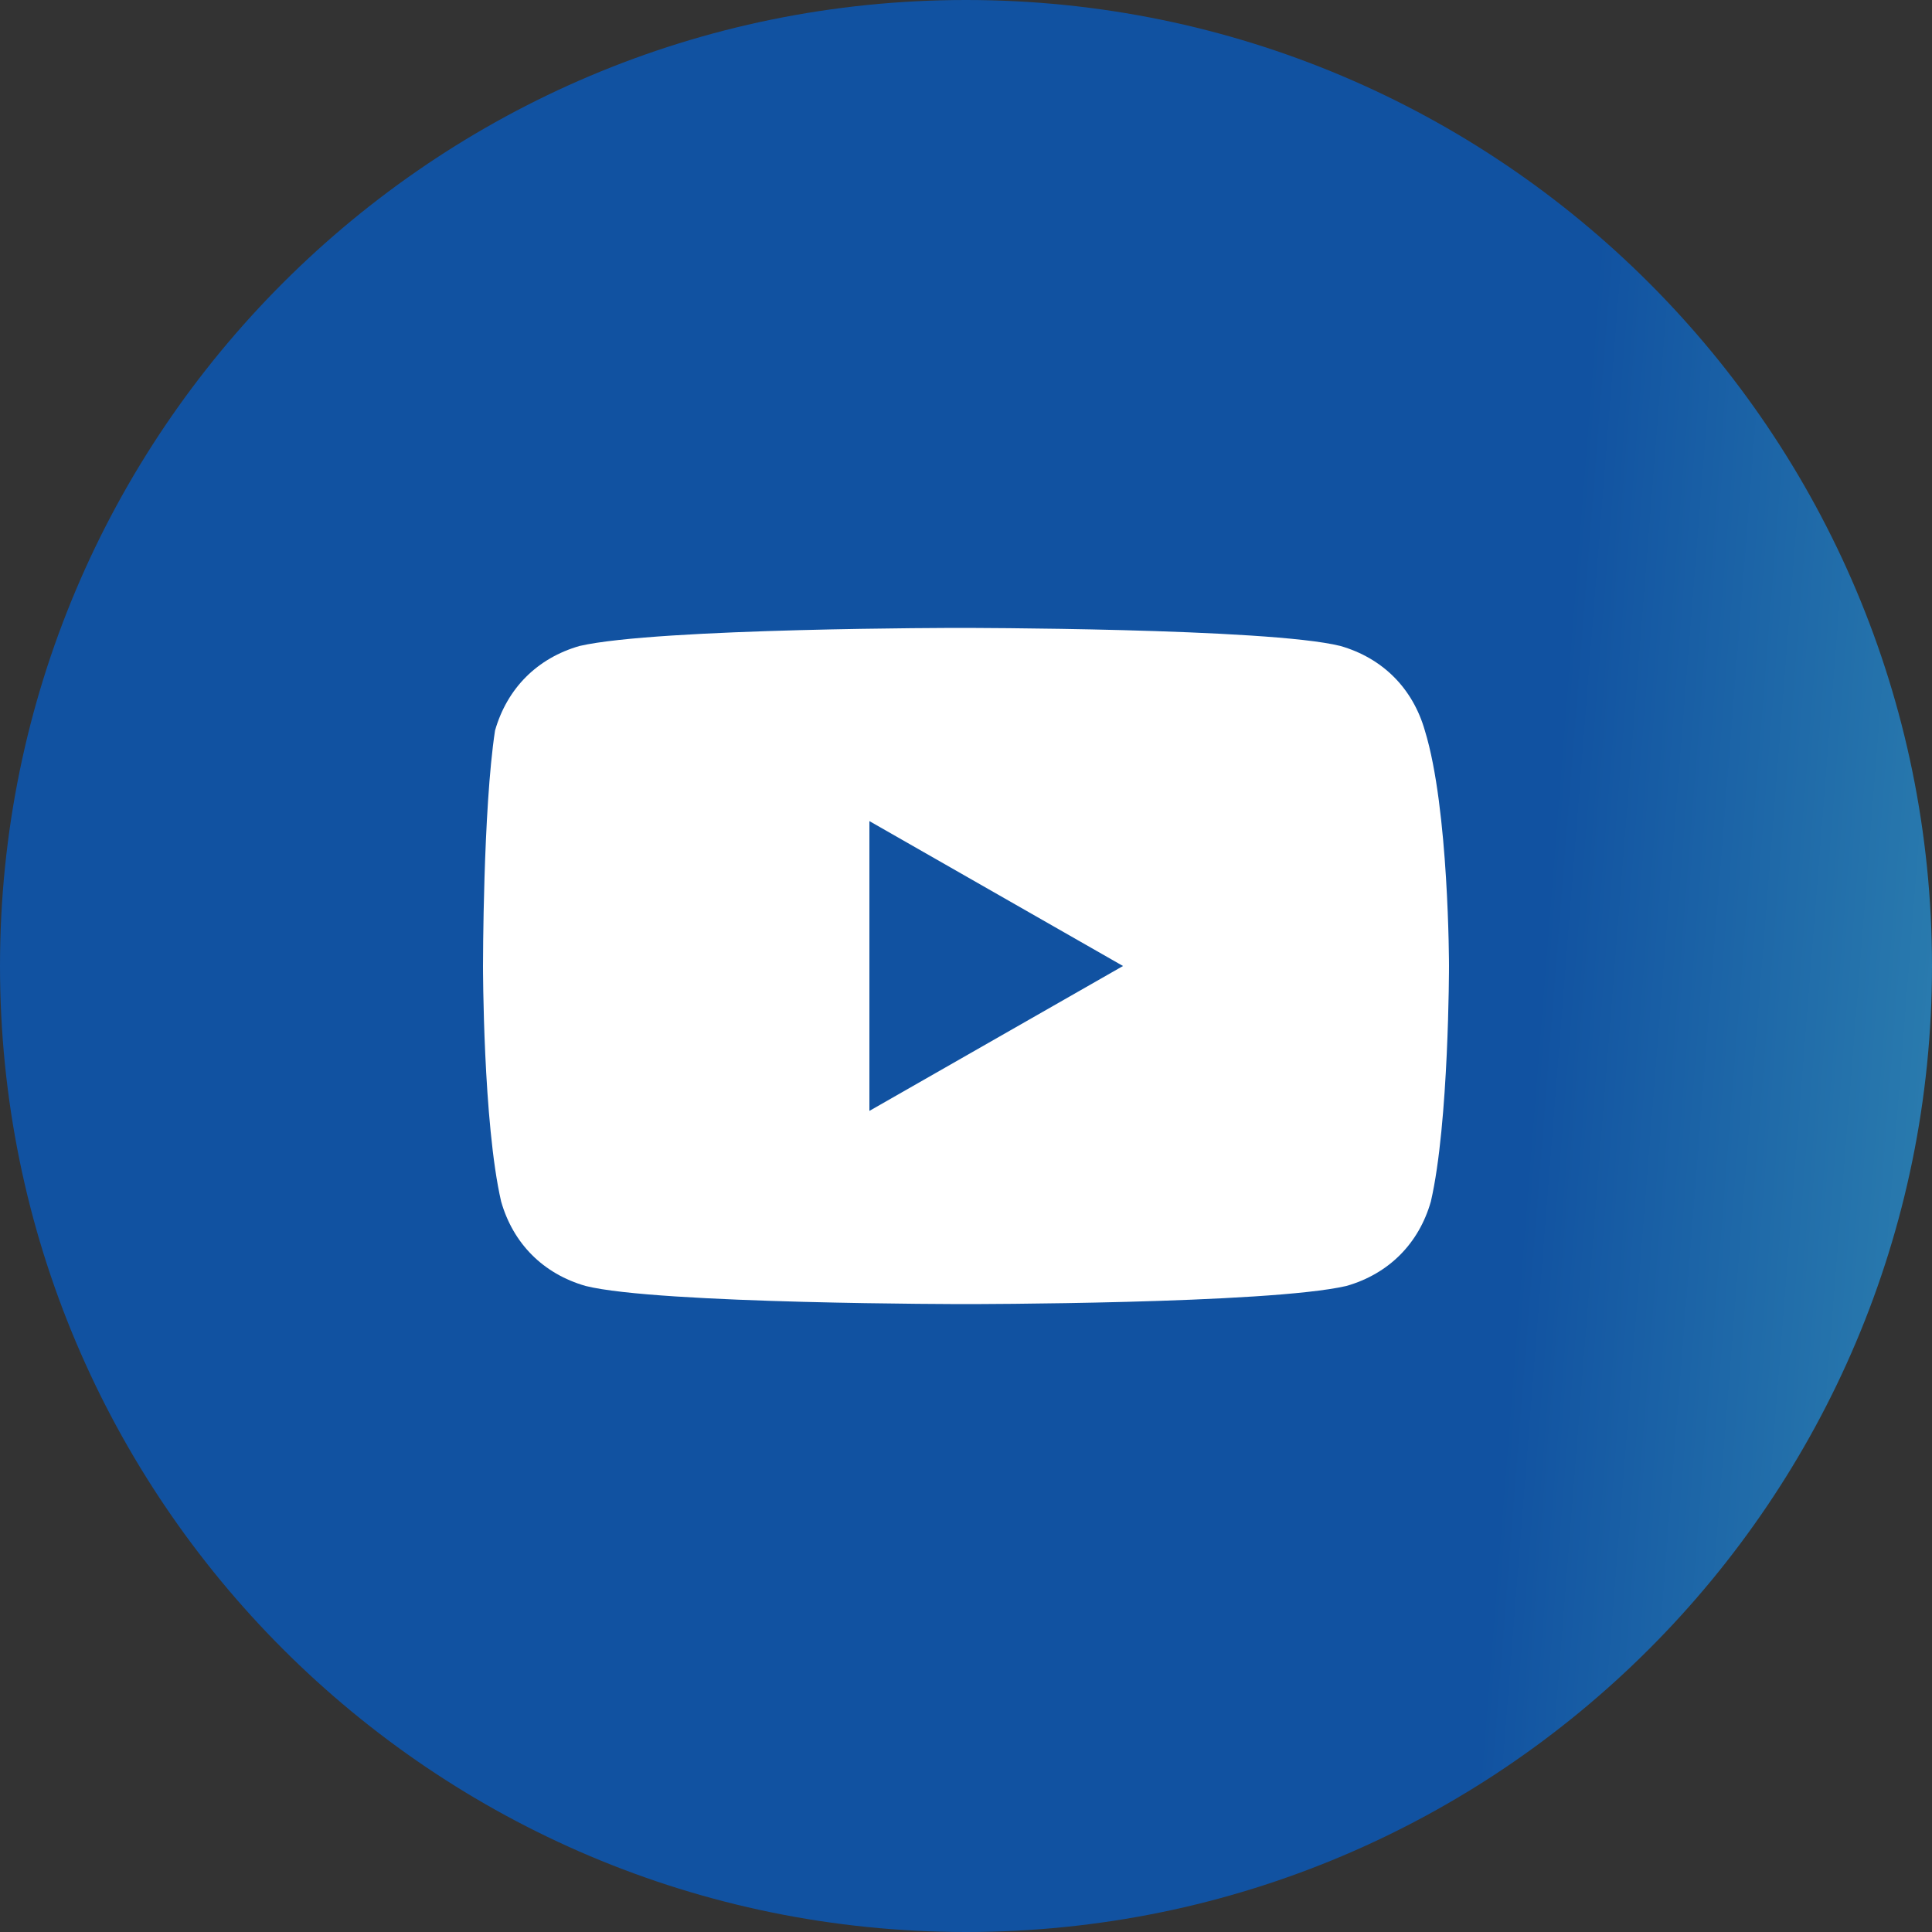
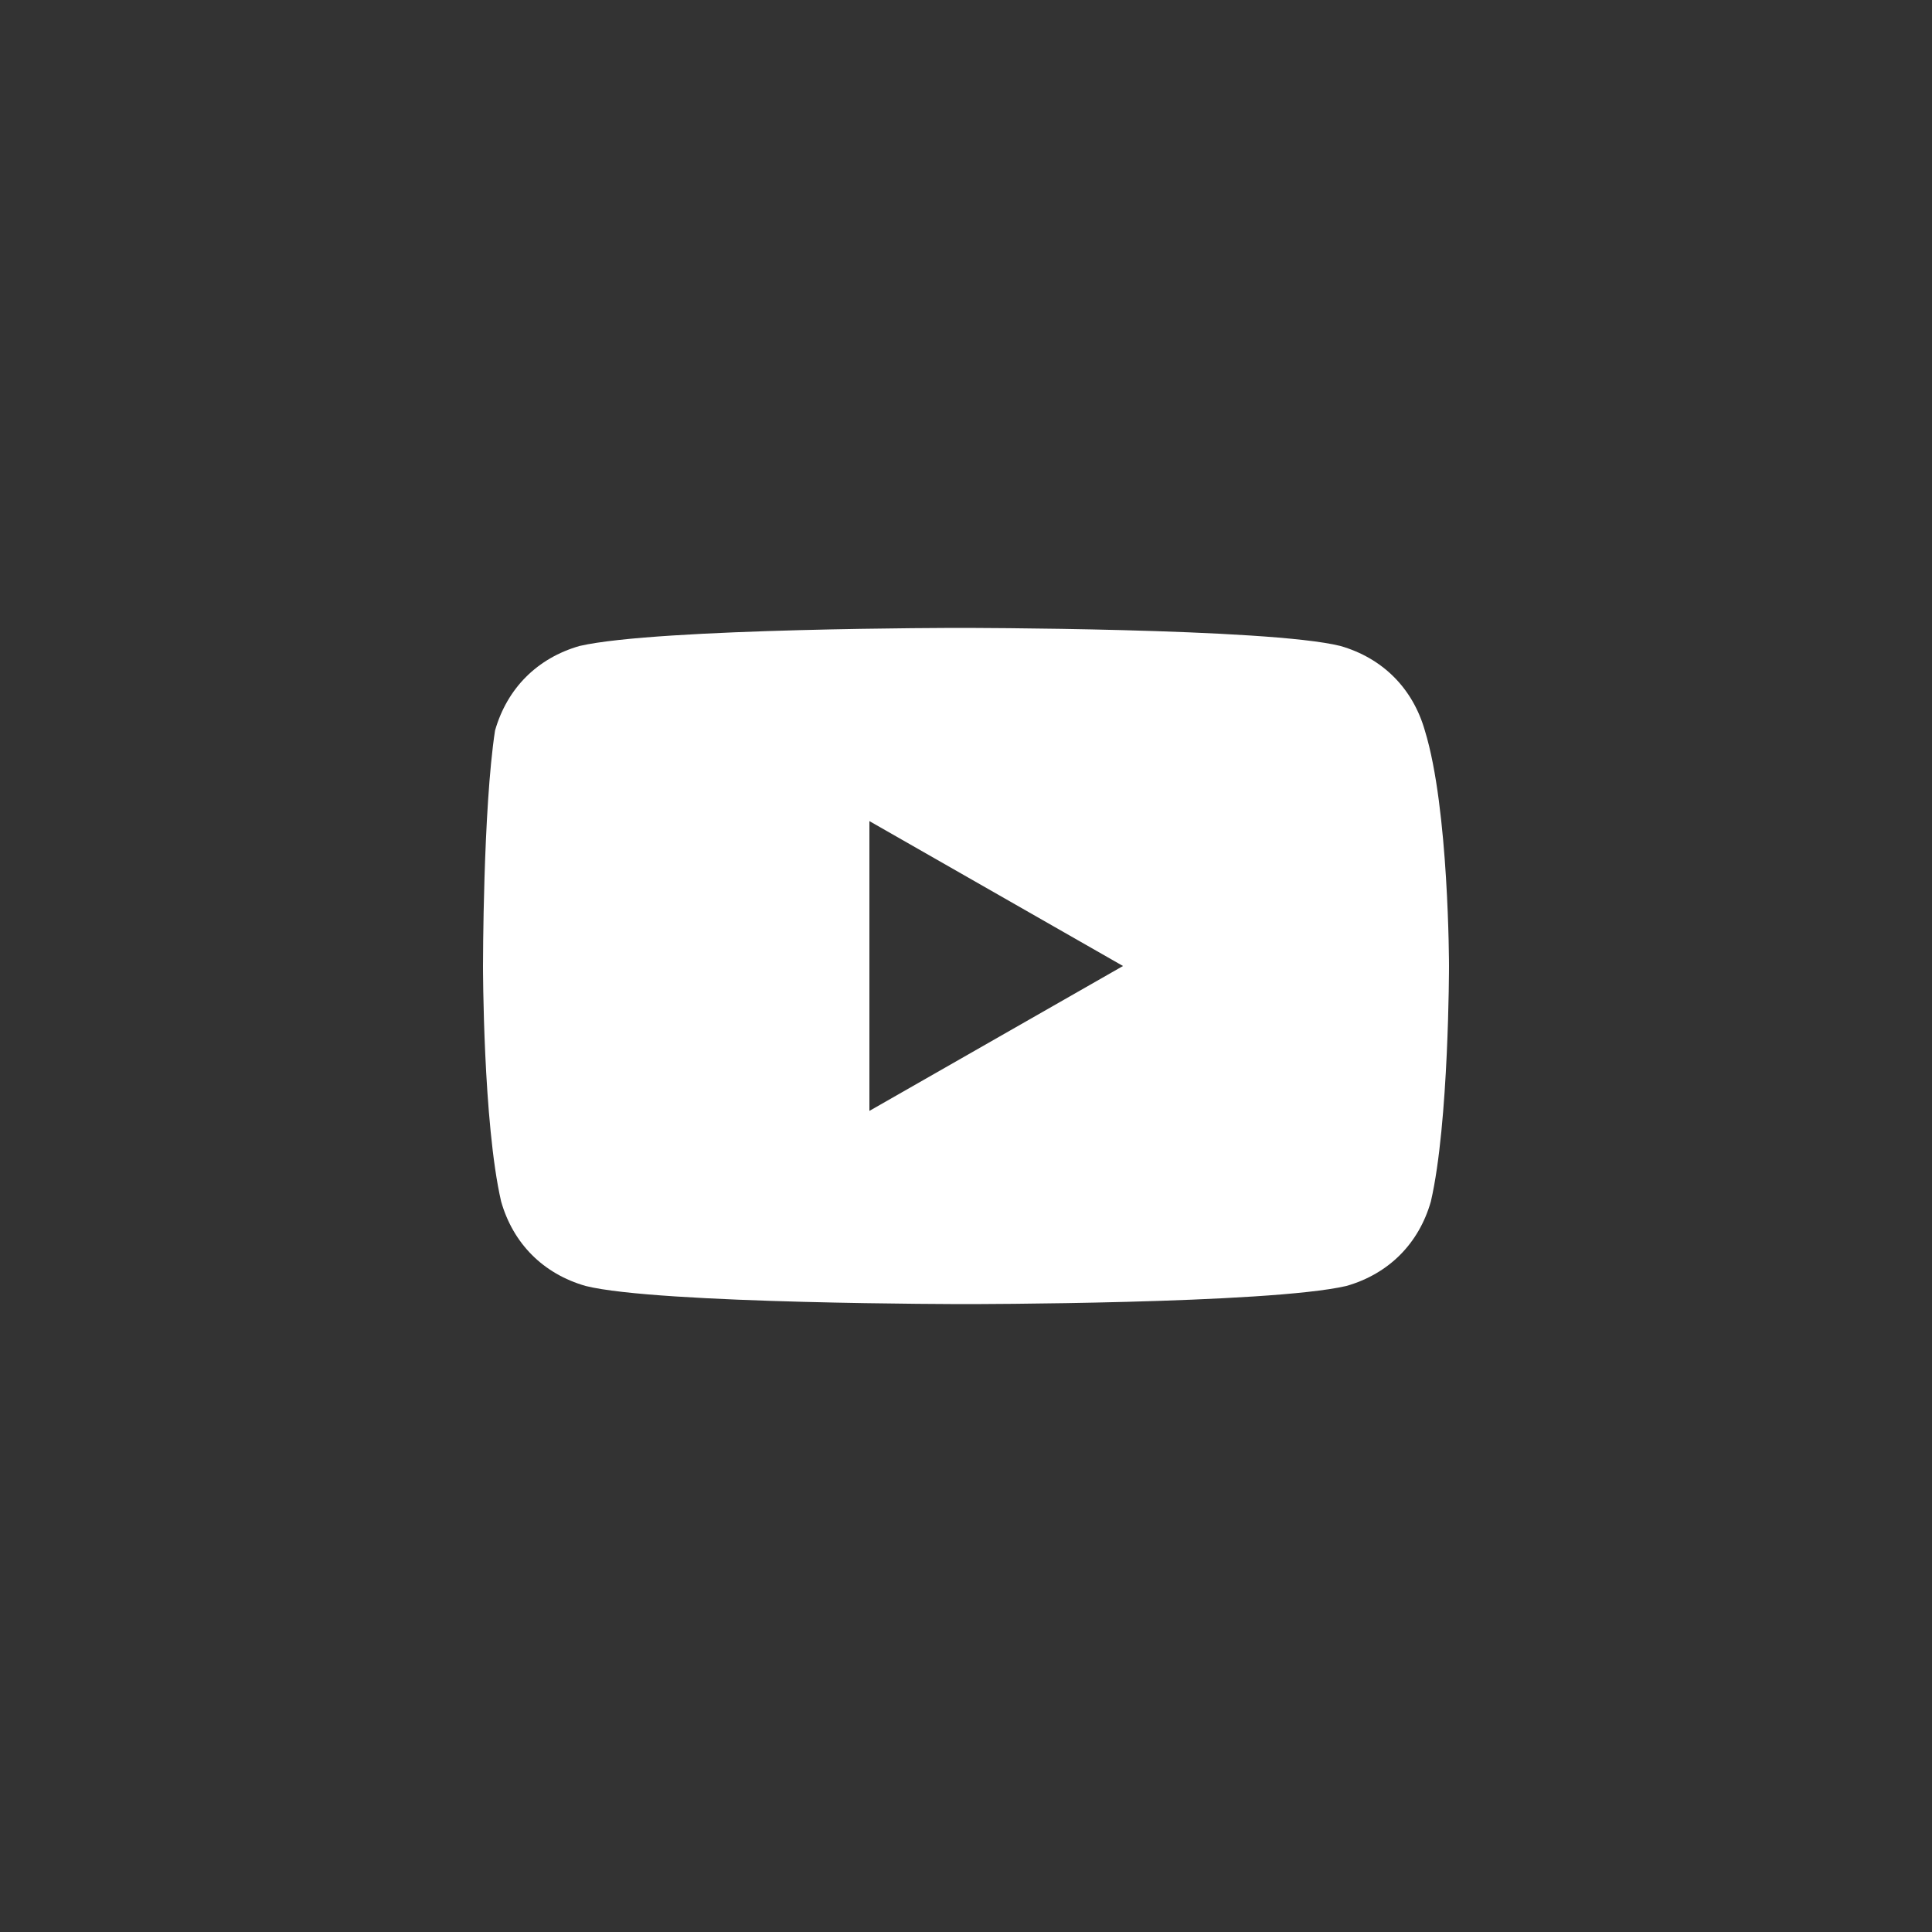
<svg xmlns="http://www.w3.org/2000/svg" width="26" height="26" viewBox="0 0 26 26" fill="none">
  <rect x="0" y="0" width="26" height="26" fill="#333333" stroke="none" />
-   <path d="M0 13C0 20.18 5.82 26 13 26C20.18 26 26 20.18 26 13C26 5.82 20.18 0 13 0C5.82 0 0 5.82 0 13Z" fill="url(#paint0_linear_3754_409)" />
  <path d="M19.175 9.831C19.012 9.262 18.606 8.856 18.038 8.693C17.062 8.45 12.919 8.45 12.919 8.45C12.919 8.45 8.856 8.45 7.8 8.693C7.231 8.856 6.825 9.262 6.662 9.831C6.5 10.887 6.5 13 6.5 13C6.5 13 6.5 15.112 6.744 16.169C6.906 16.737 7.312 17.143 7.881 17.306C8.856 17.55 13 17.55 13 17.55C13 17.55 17.062 17.55 18.119 17.306C18.688 17.143 19.094 16.737 19.256 16.169C19.5 15.112 19.5 13 19.5 13C19.5 13 19.5 10.887 19.175 9.831ZM11.7 14.95V11.05L15.113 13L11.7 14.95Z" fill="white" />
  <defs>
    <linearGradient id="paint0_linear_3754_409" x1="21.769" y1="-8.00145e-06" x2="29.646" y2="0.621" gradientUnits="userSpaceOnUse">
      <stop stop-color="#1152A1" />
      <stop offset="1" stop-color="#358EB4" />
    </linearGradient>
  </defs>
</svg>